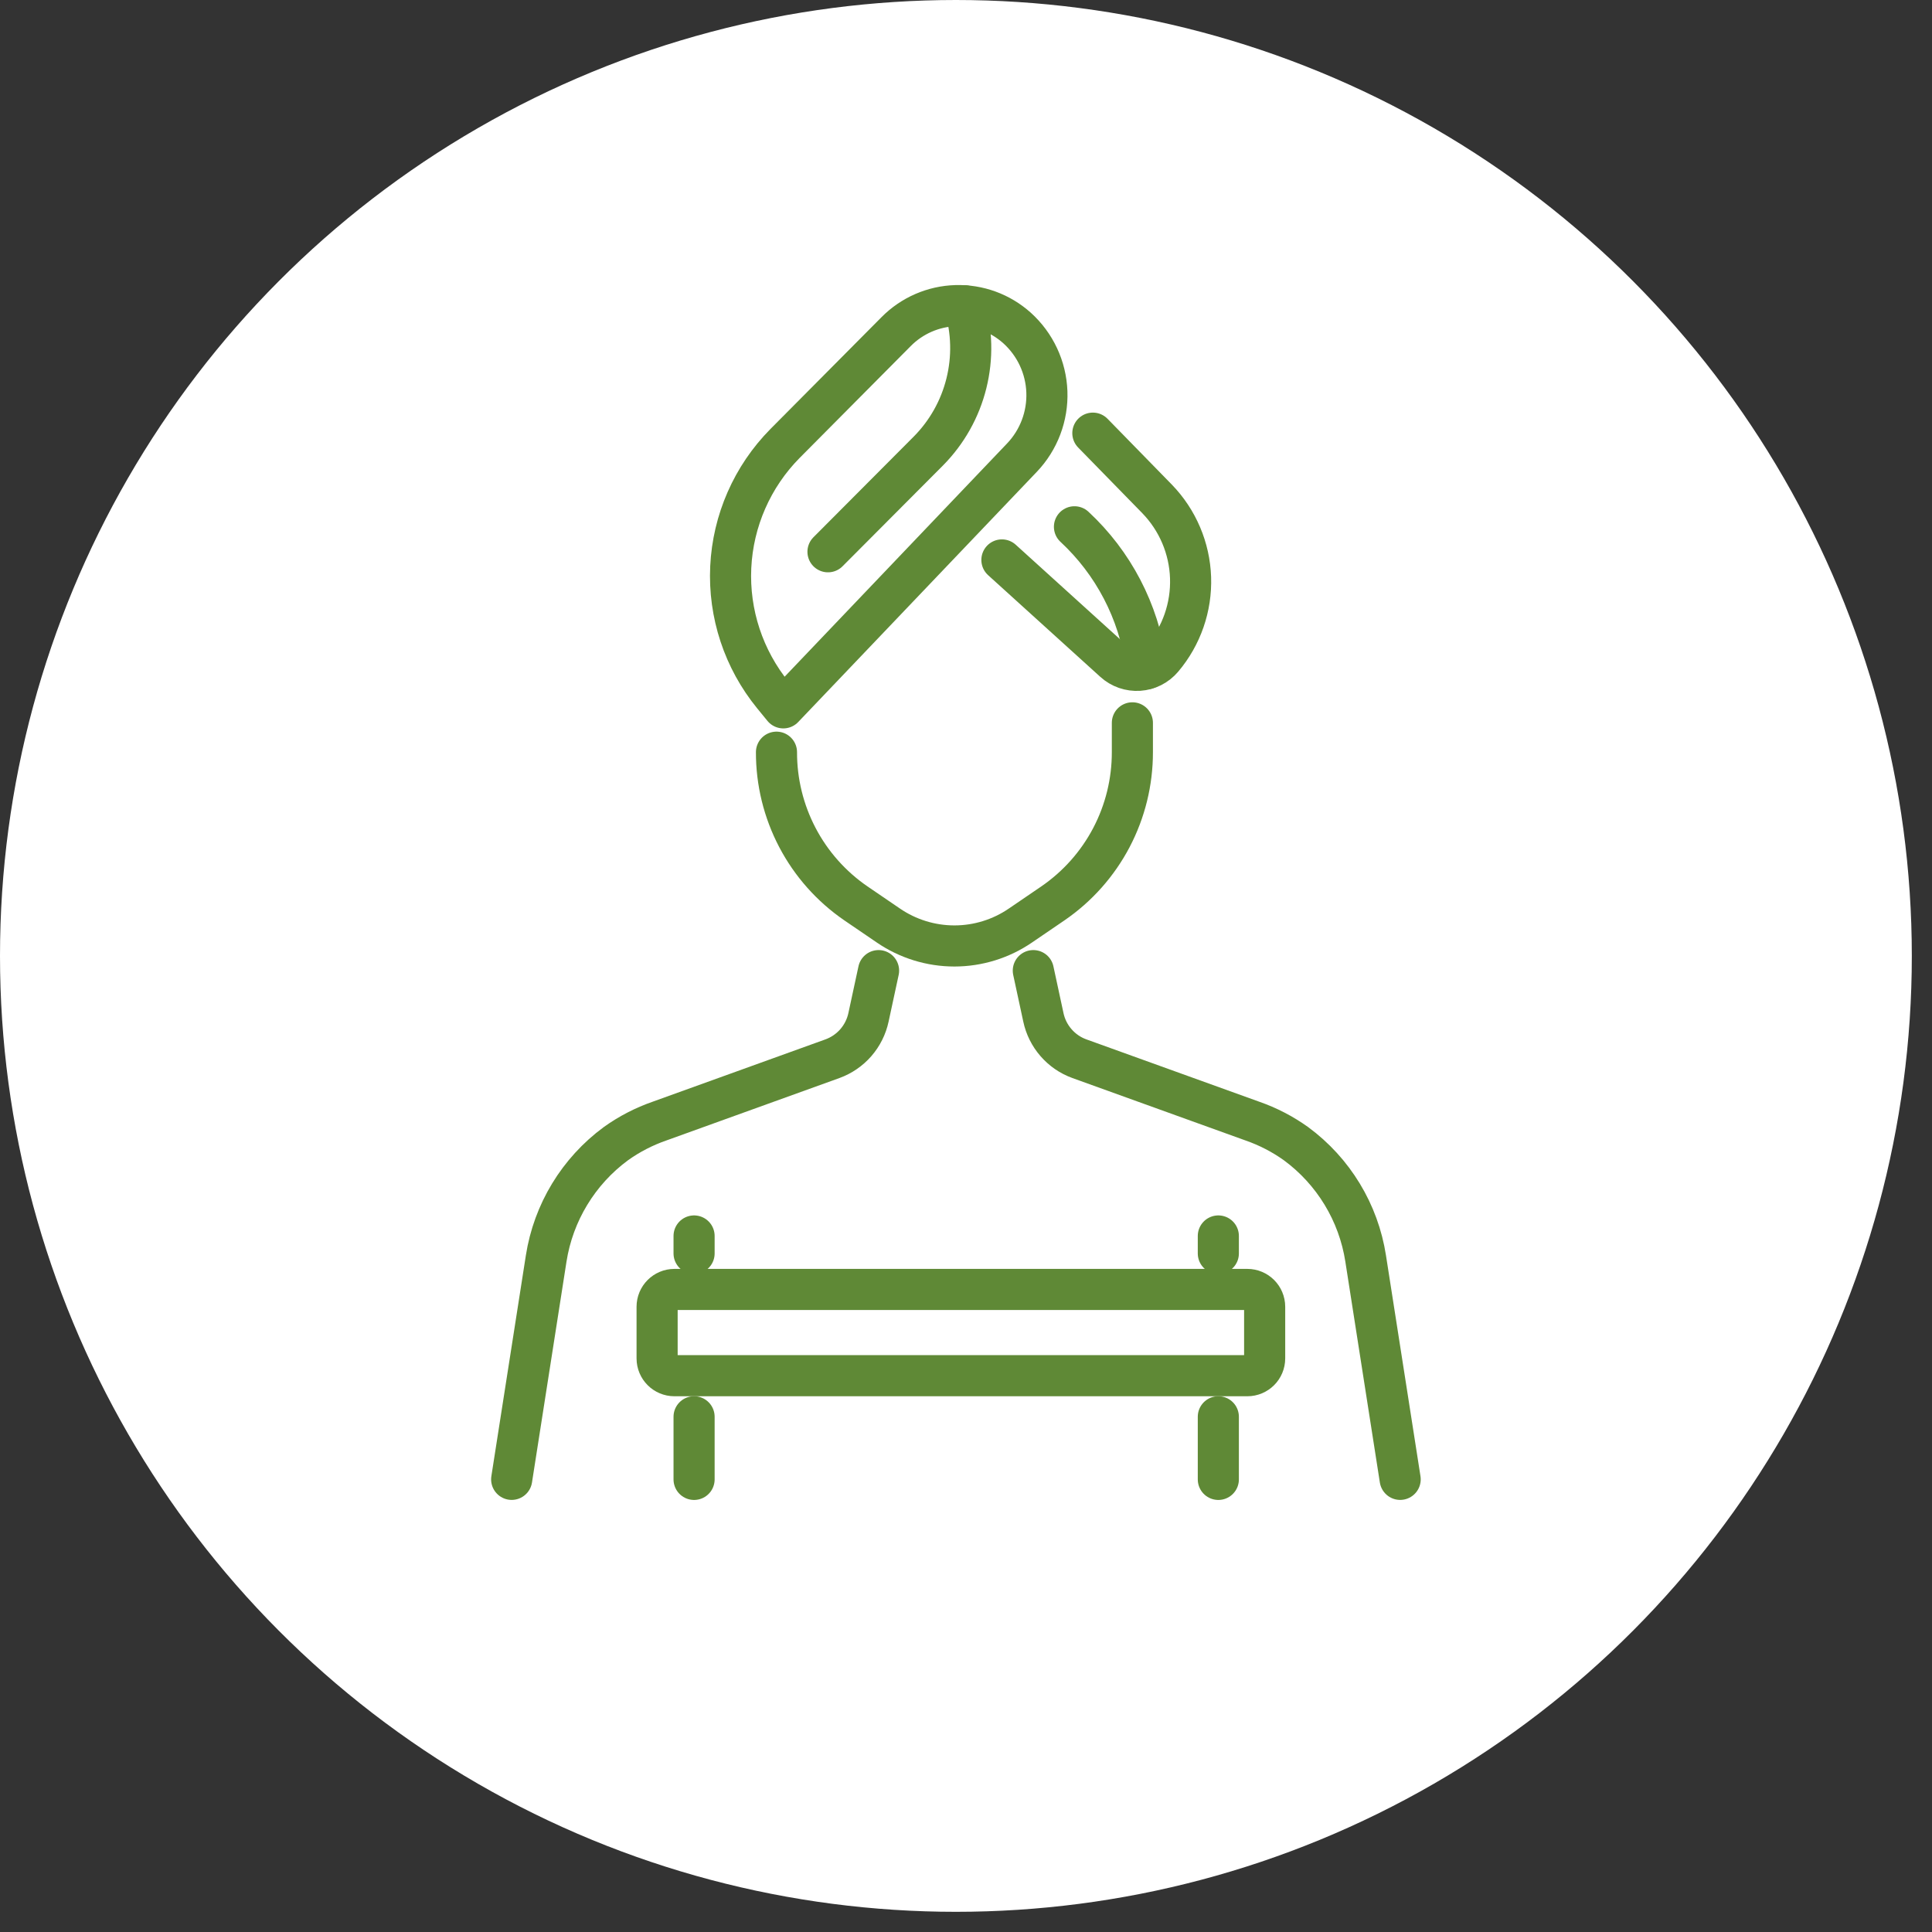
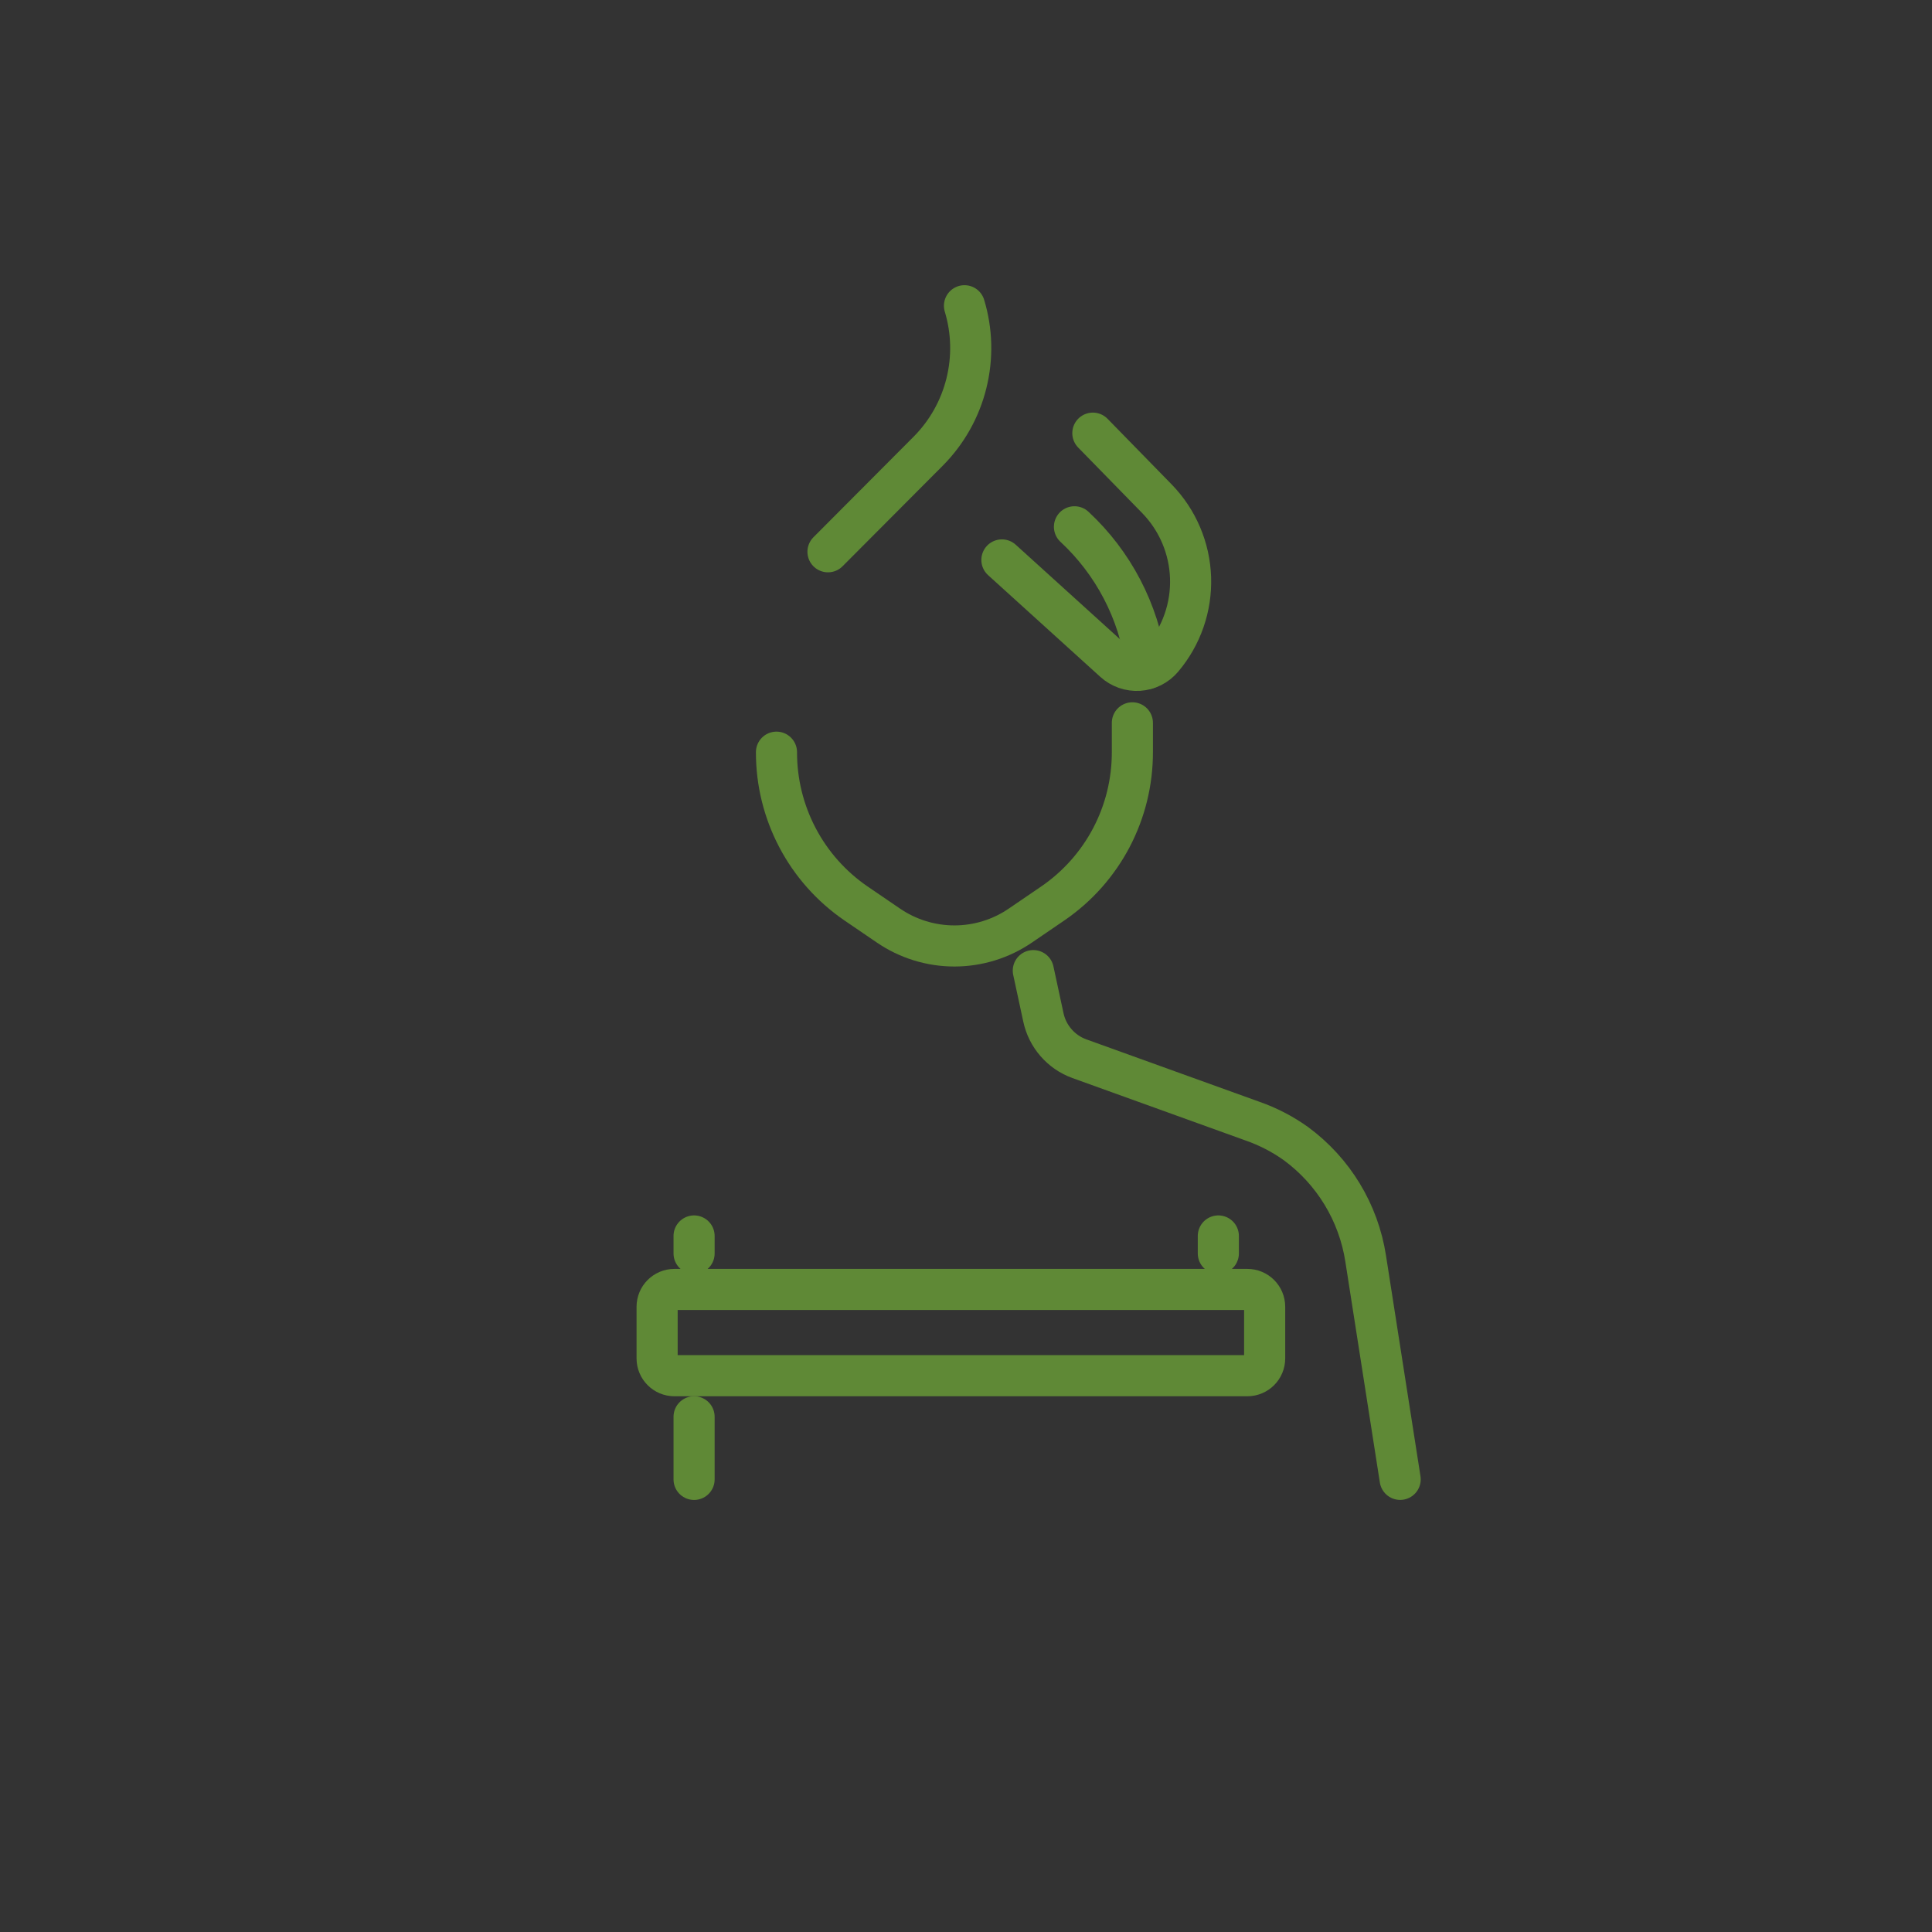
<svg xmlns="http://www.w3.org/2000/svg" width="94" height="94" viewBox="0 0 94 94" fill="none">
  <rect x="0" y="0" width="94" height="94" fill="#333333" stroke="none" />
-   <circle cx="46.509" cy="46.509" r="46.509" fill="white" />
-   <path d="M24.895 71.977L26.573 61.237C26.922 58.998 28.142 56.987 29.967 55.643C30.618 55.177 31.333 54.808 32.09 54.545L40.504 51.51C40.943 51.35 41.333 51.082 41.64 50.73C41.946 50.378 42.158 49.955 42.256 49.498L42.746 47.225" stroke="#5F8936" stroke-width="2" stroke-linecap="round" stroke-linejoin="round" />
  <path d="M68.124 71.977L66.446 61.237C66.1 58.997 64.88 56.986 63.054 55.643C62.403 55.178 61.688 54.808 60.931 54.545L52.515 51.51C52.076 51.351 51.686 51.083 51.38 50.73C51.074 50.379 50.862 49.955 50.765 49.498L50.275 47.225" stroke="#5F8936" stroke-width="2" stroke-linecap="round" stroke-linejoin="round" />
  <path d="M33.77 71.979V68.932" stroke="#5F8936" stroke-width="2" stroke-linecap="round" stroke-linejoin="round" />
-   <path d="M59.277 71.979V68.932" stroke="#5F8936" stroke-width="2" stroke-linecap="round" stroke-linejoin="round" />
  <path d="M60.688 62.737H32.813C32.348 62.737 31.971 63.115 31.971 63.58V66.092C31.971 66.557 32.348 66.934 32.813 66.934H60.688C61.154 66.934 61.531 66.557 61.531 66.092V63.58C61.531 63.115 61.154 62.737 60.688 62.737Z" stroke="#5F8936" stroke-width="2" stroke-linecap="round" stroke-linejoin="round" />
  <path d="M59.277 60.985V60.135" stroke="#5F8936" stroke-width="2" stroke-linecap="round" stroke-linejoin="round" />
  <path d="M33.77 60.985V60.135" stroke="#5F8936" stroke-width="2" stroke-linecap="round" stroke-linejoin="round" />
-   <path d="M38.112 34.44L37.612 33.828C36.18 32.075 35.447 29.854 35.554 27.593C35.662 25.331 36.602 23.189 38.193 21.579L43.598 16.137C44.369 15.357 45.41 14.903 46.506 14.87C47.602 14.836 48.668 15.226 49.485 15.959C49.921 16.353 50.275 16.83 50.524 17.363C50.773 17.896 50.913 18.474 50.935 19.061C50.957 19.649 50.861 20.236 50.653 20.786C50.445 21.336 50.129 21.839 49.723 22.265L38.112 34.44Z" stroke="#5F8936" stroke-width="2" stroke-linecap="round" stroke-linejoin="round" />
  <path d="M53.172 21.075L56.297 24.274C57.296 25.304 57.877 26.669 57.926 28.103C57.975 29.537 57.488 30.938 56.561 32.033C56.419 32.202 56.244 32.34 56.048 32.44C55.851 32.539 55.636 32.598 55.416 32.613C55.196 32.627 54.976 32.597 54.767 32.525C54.559 32.452 54.368 32.339 54.205 32.19L48.747 27.243" stroke="#5F8936" stroke-width="2" stroke-linecap="round" stroke-linejoin="round" />
  <path d="M46.926 14.876C47.297 16.103 47.329 17.408 47.019 18.653C46.71 19.898 46.07 21.035 45.167 21.946L40.285 26.846" stroke="#5F8936" stroke-width="2" stroke-linecap="round" stroke-linejoin="round" />
  <path d="M55.79 32.535L55.757 32.297C55.398 29.741 54.169 27.387 52.277 25.631" stroke="#5F8936" stroke-width="2" stroke-linecap="round" stroke-linejoin="round" />
  <path d="M37.779 36.597C37.776 38.044 38.126 39.47 38.798 40.751C39.47 42.032 40.445 43.13 41.637 43.949L43.222 45.03C44.169 45.678 45.289 46.025 46.436 46.025C47.583 46.025 48.703 45.678 49.649 45.03L51.234 43.949C52.427 43.13 53.402 42.032 54.075 40.751C54.747 39.47 55.097 38.044 55.095 36.597V35.169" stroke="#5F8936" stroke-width="2" stroke-linecap="round" stroke-linejoin="round" />
</svg>